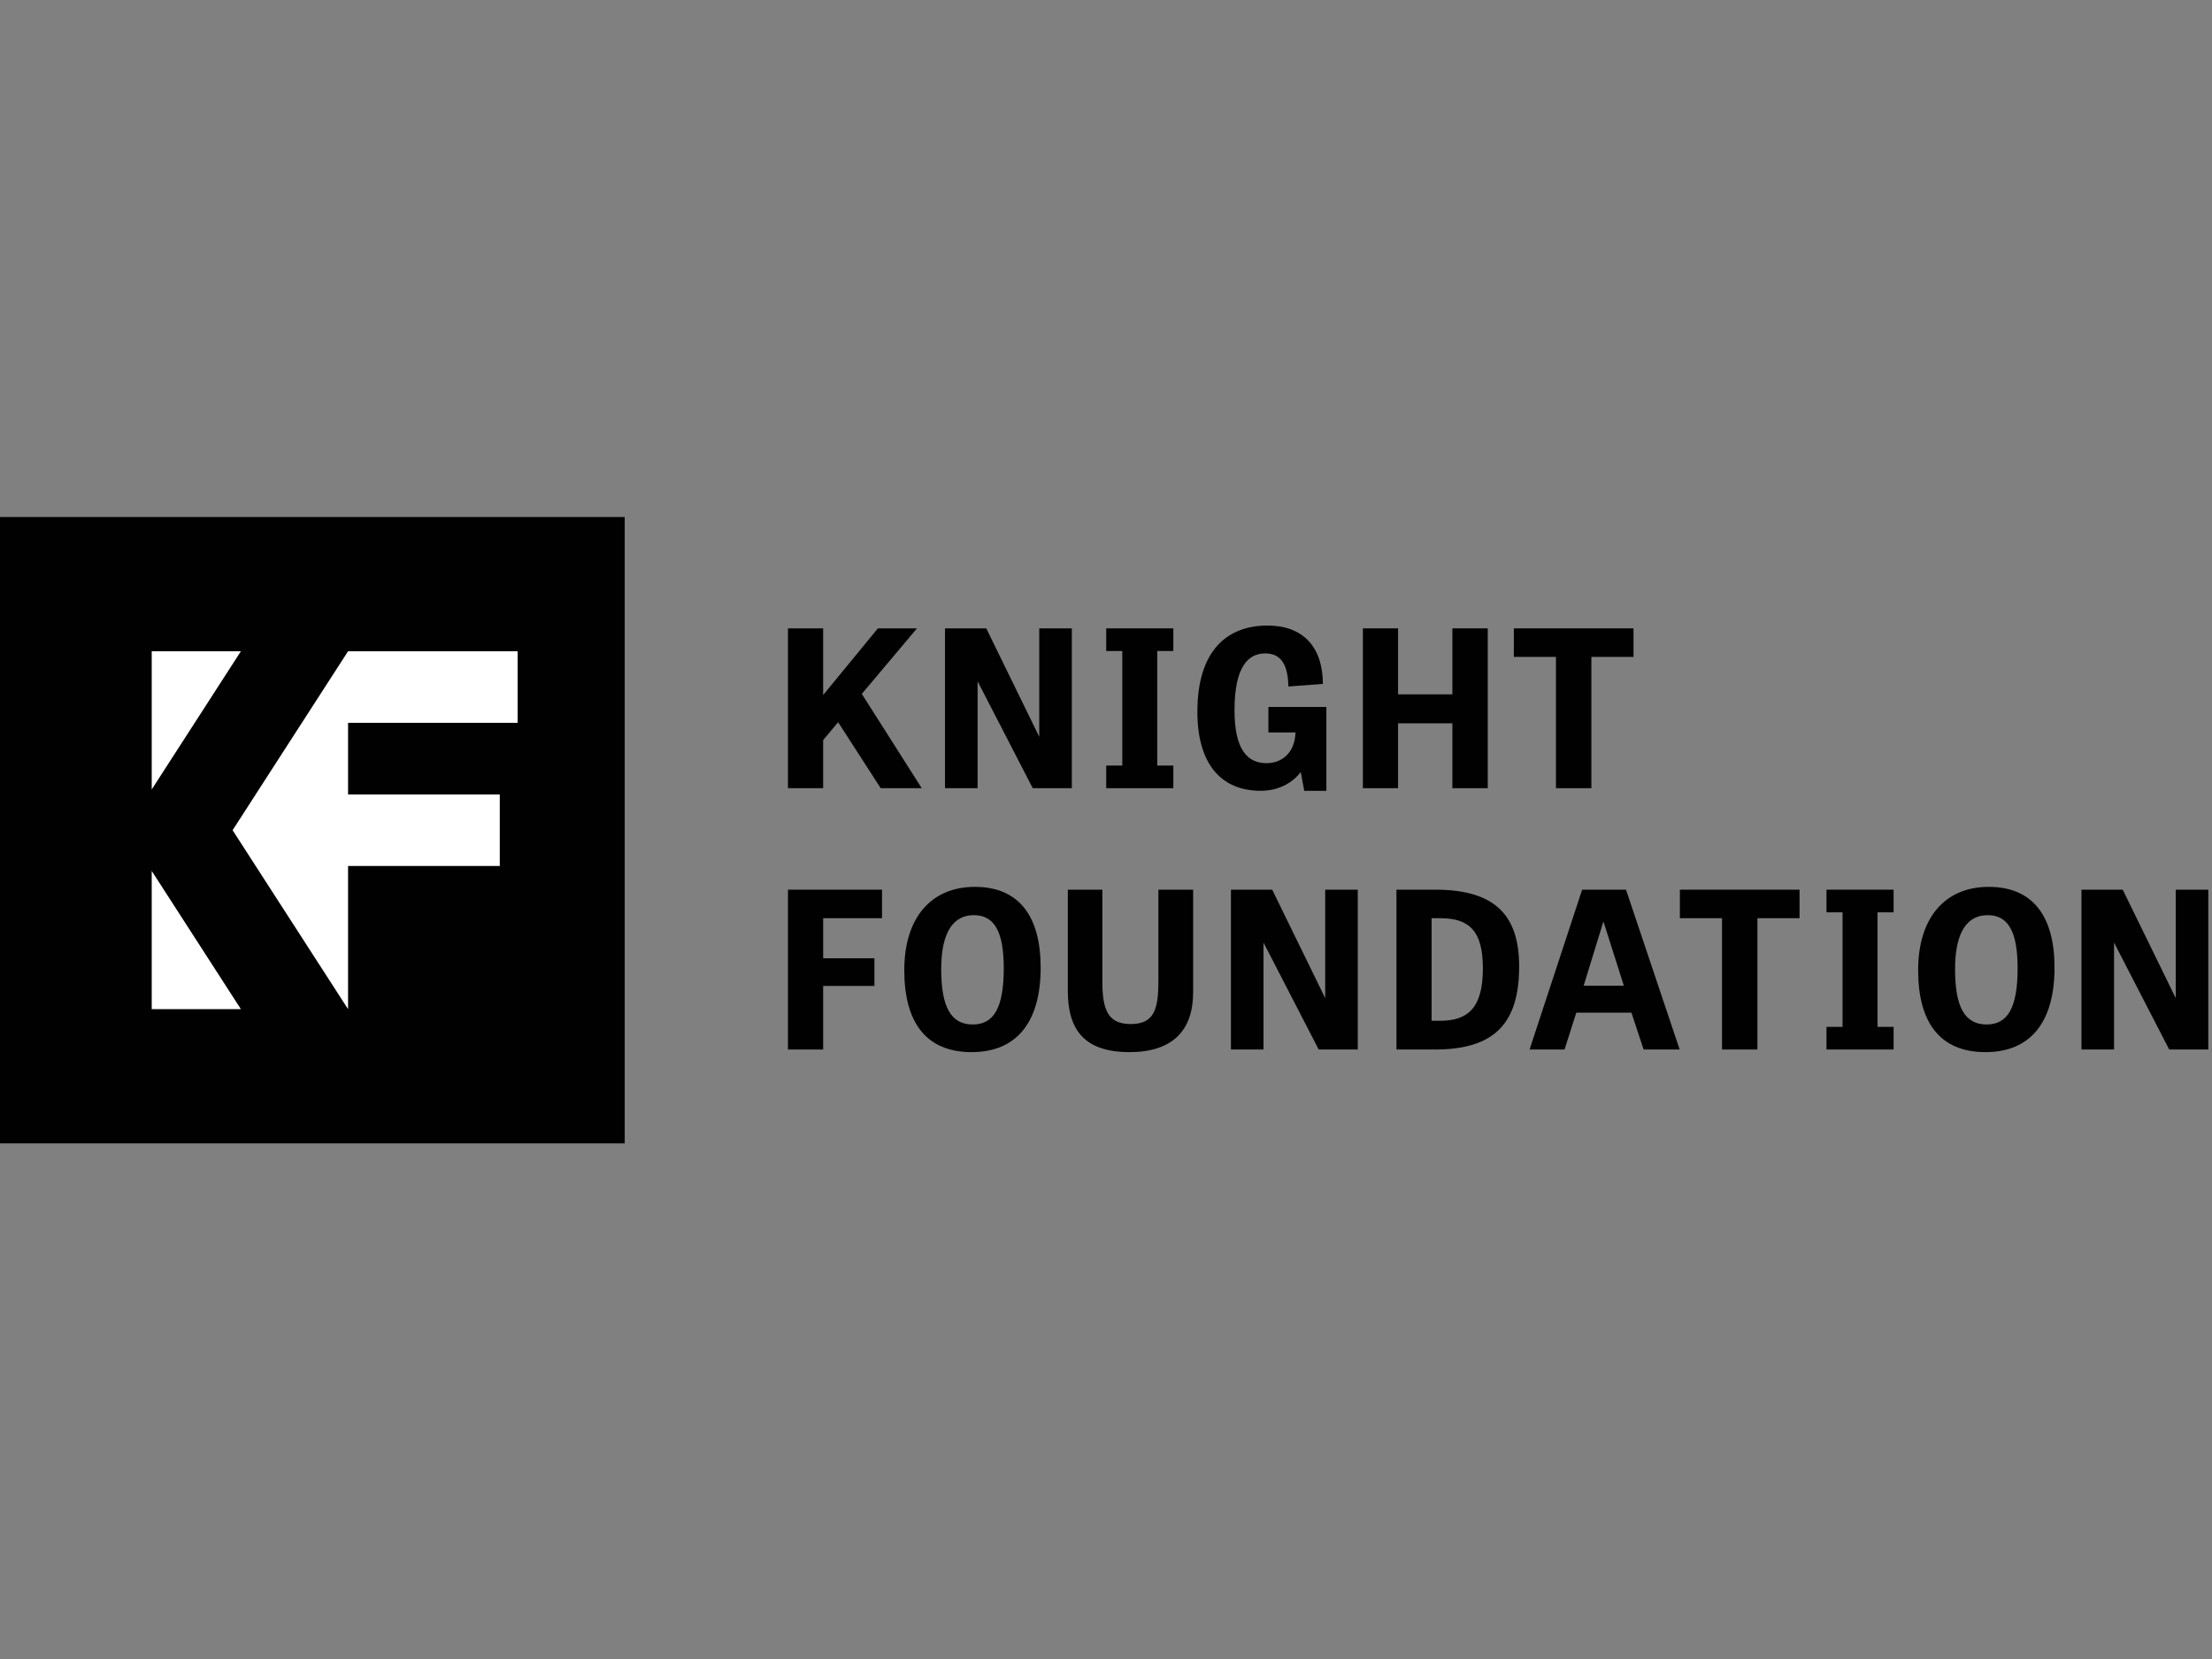
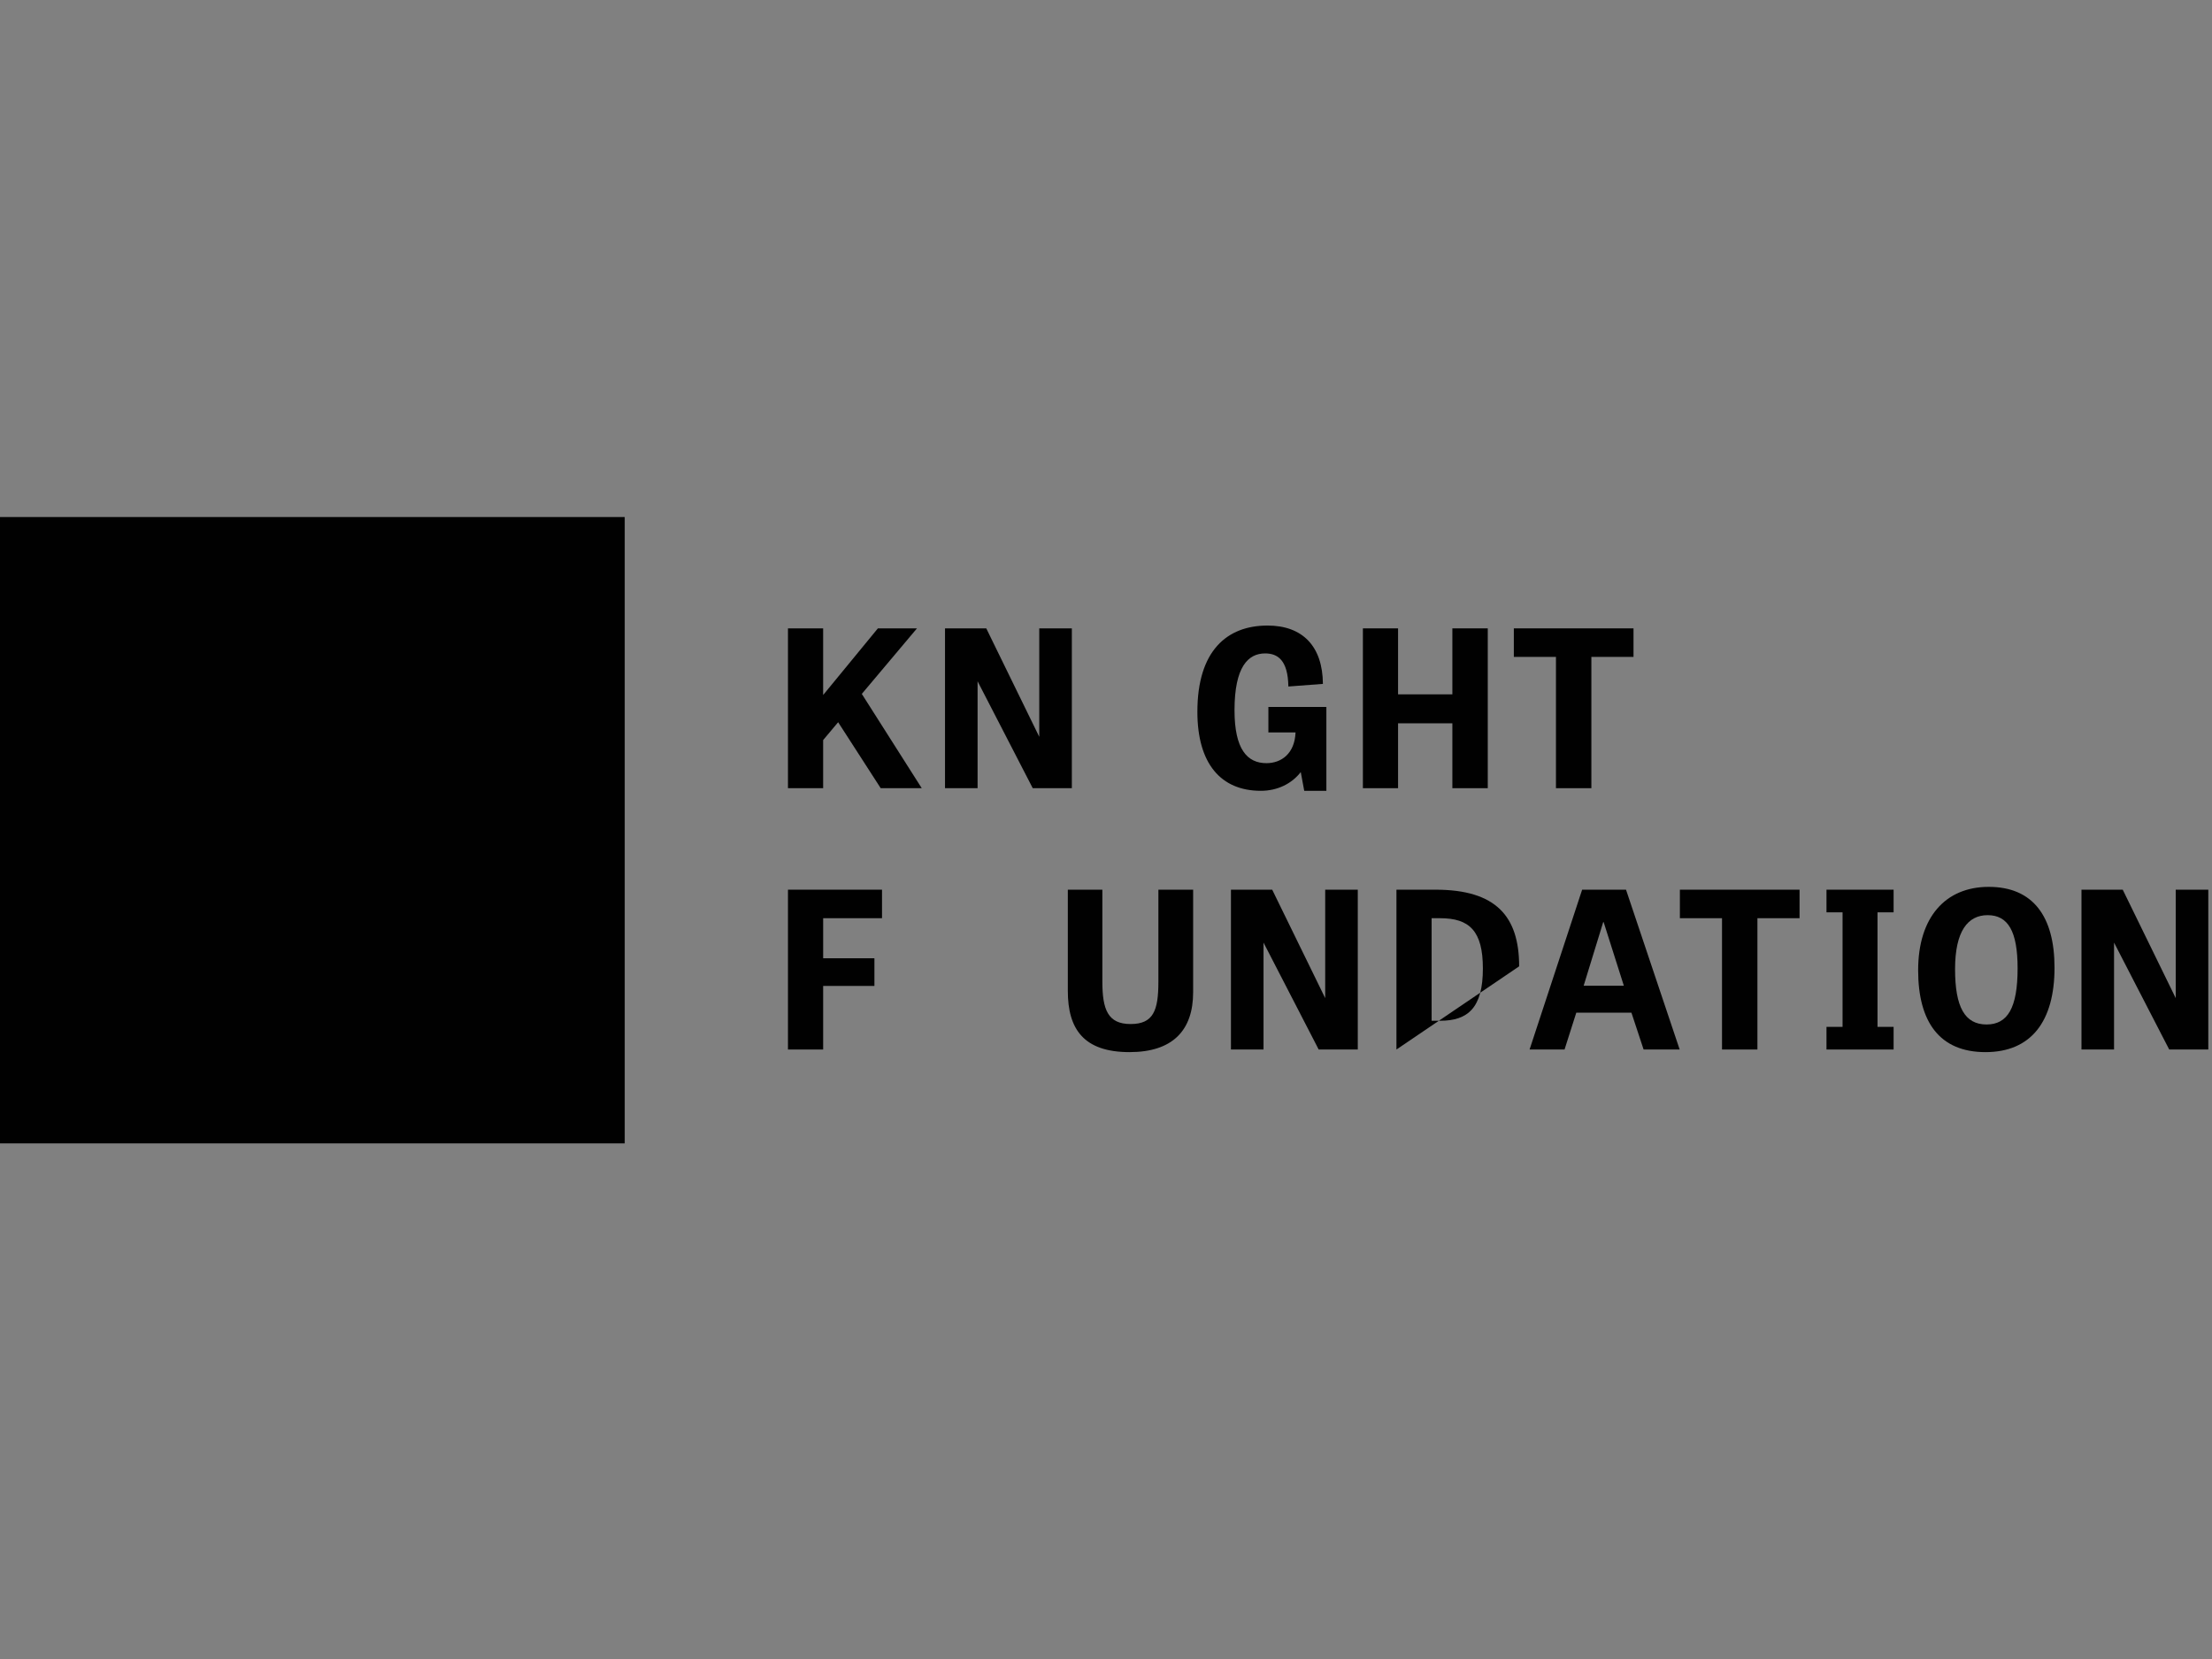
<svg xmlns="http://www.w3.org/2000/svg" xmlns:ns1="http://www.serif.com/" width="100%" height="100%" viewBox="0 0 600 450" xml:space="preserve" style="fill-rule:evenodd;clip-rule:evenodd;stroke-linejoin:round;stroke-miterlimit:2;">
  <rect x="0" y="0" width="600" height="450" fill="#808080" stroke="none" />
  <g transform="matrix(1,0,0,1,-1371.45,-1233.71)">
    <g id="Mesa-de-trabajo1" ns1:id="Mesa de trabajo1" transform="matrix(0.312,0,0,0.417,1371.45,1233.71)">
      <rect x="0" y="0" width="1920" height="1080" style="fill:none;" />
      <clipPath id="_clip1">
        <rect x="0" y="0" width="1920" height="1080" />
      </clipPath>
      <g clip-path="url(#_clip1)">
        <g transform="matrix(3.39,0,0,2.543,-1.87306e-12,336.314)">
          <rect x="0" y="0" width="160.214" height="160.214" style="fill:rgb(1,1,1);" />
        </g>
        <g transform="matrix(3.39,0,0,2.543,-1.87306e-12,336.314)">
-           <path d="M89.262,52.641L89.262,70.952L128.171,70.952L128.171,89.262L89.262,89.262L89.262,125.883L59.651,80.107L89.262,34.331L132.749,34.331L132.749,52.641L89.262,52.641ZM38.909,90.527L38.909,125.882L61.779,125.882L38.909,90.527ZM61.779,34.331L38.909,34.331L38.909,69.686L61.779,34.331Z" style="fill:white;fill-rule:nonzero;" />
-         </g>
+           </g>
        <g transform="matrix(3.39,0,0,2.543,-1.87306e-12,336.314)">
          <path d="M211.102,45.523L225.139,28.479L235.163,28.479L221.016,45.244L236.388,69.362L225.861,69.362L214.945,52.485L211.101,57.054L211.101,69.362L202.079,69.362L202.079,28.479L211.101,28.479L211.101,45.523L211.102,45.523Z" style="fill:rgb(1,1,1);fill-rule:nonzero;" />
        </g>
        <g transform="matrix(3.39,0,0,2.543,-1.87306e-12,336.314)">
          <path d="M264.854,69.362L250.707,42.016L250.707,69.362L242.352,69.362L242.352,28.479L252.934,28.479L266.525,56.217L266.525,28.479L274.88,28.479L274.88,69.362L264.854,69.362Z" style="fill:rgb(1,1,1);fill-rule:nonzero;" />
        </g>
        <g transform="matrix(3.39,0,0,2.543,-1.87306e-12,336.314)">
-           <path d="M296.785,63.57L300.908,63.57L300.908,69.362L283.697,69.362L283.697,63.57L287.817,63.57L287.817,34.273L283.697,34.273L283.697,28.479L300.908,28.479L300.908,34.273L296.785,34.273L296.785,63.57Z" style="fill:rgb(1,1,1);fill-rule:nonzero;" />
-         </g>
+           </g>
        <g transform="matrix(3.39,0,0,2.543,-1.87306e-12,336.314)">
          <path d="M325.286,48.587L340.157,48.587L340.157,70.03L334.478,70.03L333.586,65.24C331.247,68.249 327.57,70.03 323.338,70.03C313.09,70.03 307.074,63.068 307.074,49.813C307.074,34.217 314.649,27.757 325.064,27.757C334.032,27.757 339.211,33.048 339.265,42.683L330.409,43.351C330.299,36.613 327.681,34.887 324.451,34.887C320.107,34.887 316.597,38.282 316.597,49.422C316.597,59.448 319.883,62.958 324.785,62.958C328.571,62.958 332.026,60.562 332.248,55.104L325.286,55.104L325.286,48.587Z" style="fill:rgb(1,1,1);fill-rule:nonzero;" />
        </g>
        <g transform="matrix(3.39,0,0,2.543,-1.87306e-12,336.314)">
          <path d="M381.544,69.362L372.467,69.362L372.467,52.764L358.542,52.764L358.542,69.362L349.52,69.362L349.52,28.479L358.542,28.479L358.542,45.356L372.467,45.356L372.467,28.479L381.544,28.479L381.544,69.362Z" style="fill:rgb(1,1,1);fill-rule:nonzero;" />
        </g>
        <g transform="matrix(3.39,0,0,2.543,-1.87306e-12,336.314)">
          <path d="M399.036,35.775L388.232,35.775L388.232,28.479L418.922,28.479L418.922,35.775L408.116,35.775L408.116,69.362L399.036,69.362L399.036,35.775Z" style="fill:rgb(1,1,1);fill-rule:nonzero;" />
        </g>
        <g transform="matrix(3.39,0,0,2.543,-1.87306e-12,336.314)">
          <path d="M224.248,119.94L211.102,119.94L211.102,136.204L202.08,136.204L202.08,95.321L226.196,95.321L226.196,102.617L211.103,102.617L211.103,112.865L224.248,112.865L224.248,119.94Z" style="fill:rgb(1,1,1);fill-rule:nonzero;" />
        </g>
        <g transform="matrix(3.39,0,0,2.543,-1.87306e-12,336.314)">
-           <path d="M231.909,115.93C231.909,102.342 238.926,94.599 250.011,94.599C261.373,94.599 266.885,102.172 266.885,115.262C266.885,129.02 260.872,136.872 249.174,136.872C237.476,136.872 231.909,129.242 231.909,115.93ZM257.417,115.429C257.417,105.961 254.968,101.838 249.732,101.838C244.663,101.838 241.377,105.903 241.377,115.651C241.377,125.344 243.883,129.8 249.453,129.8C254.856,129.8 257.417,125.565 257.417,115.429Z" style="fill:rgb(1,1,1);fill-rule:nonzero;" />
-         </g>
+           </g>
        <g transform="matrix(3.39,0,0,2.543,-1.87306e-12,336.314)">
          <path d="M297.074,95.321L305.987,95.321L305.987,121.554C305.987,131.301 300.751,136.871 289.668,136.871C277.915,136.871 273.85,130.967 273.85,121.22L273.85,95.321L282.706,95.321L282.706,118.826C282.706,125.955 284.098,129.687 289.945,129.687C295.792,129.687 297.074,126.234 297.074,118.881L297.074,95.321Z" style="fill:rgb(1,1,1);fill-rule:nonzero;" />
        </g>
        <g transform="matrix(3.39,0,0,2.543,-1.87306e-12,336.314)">
          <path d="M338.184,136.204L324.037,108.858L324.037,136.204L315.682,136.204L315.682,95.321L326.264,95.321L339.855,123.059L339.855,95.321L348.21,95.321L348.21,136.204L338.184,136.204Z" style="fill:rgb(1,1,1);fill-rule:nonzero;" />
        </g>
        <g transform="matrix(3.39,0,0,2.543,-1.87306e-12,336.314)">
-           <path d="M358.125,136.204L358.125,95.321L368.149,95.321C383.633,95.321 389.594,102.117 389.594,114.928C389.594,129.129 383.633,136.204 368.039,136.204L358.125,136.204ZM369.319,128.853C376.503,128.853 380.292,125.51 380.292,115.484C380.292,105.849 376.839,102.618 369.319,102.618L367.147,102.618L367.147,128.854L369.319,128.854L369.319,128.853Z" style="fill:rgb(1,1,1);fill-rule:nonzero;" />
+           <path d="M358.125,136.204L358.125,95.321L368.149,95.321C383.633,95.321 389.594,102.117 389.594,114.928L358.125,136.204ZM369.319,128.853C376.503,128.853 380.292,125.51 380.292,115.484C380.292,105.849 376.839,102.618 369.319,102.618L367.147,102.618L367.147,128.854L369.319,128.854L369.319,128.853Z" style="fill:rgb(1,1,1);fill-rule:nonzero;" />
        </g>
        <g transform="matrix(3.39,0,0,2.543,-1.87306e-12,336.314)">
          <path d="M417,95.321L430.758,136.204L421.511,136.204L418.392,126.79L404.245,126.79L401.236,136.204L392.268,136.204L405.747,95.321L417,95.321ZM411.263,103.621L411.151,103.621L406.139,119.885L416.442,119.885L411.263,103.621Z" style="fill:rgb(1,1,1);fill-rule:nonzero;" />
        </g>
        <g transform="matrix(3.39,0,0,2.543,-1.87306e-12,336.314)">
          <path d="M441.619,102.618L430.815,102.618L430.815,95.322L461.505,95.322L461.505,102.618L450.699,102.618L450.699,136.205L441.619,136.205L441.619,102.618Z" style="fill:rgb(1,1,1);fill-rule:nonzero;" />
        </g>
        <g transform="matrix(3.39,0,0,2.543,-1.87306e-12,336.314)">
          <path d="M481.501,130.413L485.624,130.413L485.624,136.205L468.413,136.205L468.413,130.413L472.533,130.413L472.533,101.116L468.413,101.116L468.413,95.322L485.624,95.322L485.624,101.116L481.501,101.116L481.501,130.413Z" style="fill:rgb(1,1,1);fill-rule:nonzero;" />
        </g>
        <g transform="matrix(3.39,0,0,2.543,-1.87306e-12,336.314)">
          <path d="M491.918,115.93C491.918,102.342 498.935,94.599 510.02,94.599C521.382,94.599 526.894,102.172 526.894,115.262C526.894,129.02 520.881,136.872 509.183,136.872C497.485,136.872 491.918,129.242 491.918,115.93ZM517.426,115.429C517.426,105.961 514.977,101.838 509.741,101.838C504.672,101.838 501.386,105.903 501.386,115.651C501.386,125.344 503.892,129.8 509.462,129.8C514.865,129.8 517.426,125.565 517.426,115.429Z" style="fill:rgb(1,1,1);fill-rule:nonzero;" />
        </g>
        <g transform="matrix(3.39,0,0,2.543,-1.87306e-12,336.314)">
          <path d="M556.306,136.204L542.159,108.858L542.159,136.204L533.804,136.204L533.804,95.321L544.386,95.321L557.977,123.059L557.977,95.321L566.332,95.321L566.332,136.204L556.306,136.204Z" style="fill:rgb(1,1,1);fill-rule:nonzero;" />
        </g>
      </g>
    </g>
  </g>
</svg>